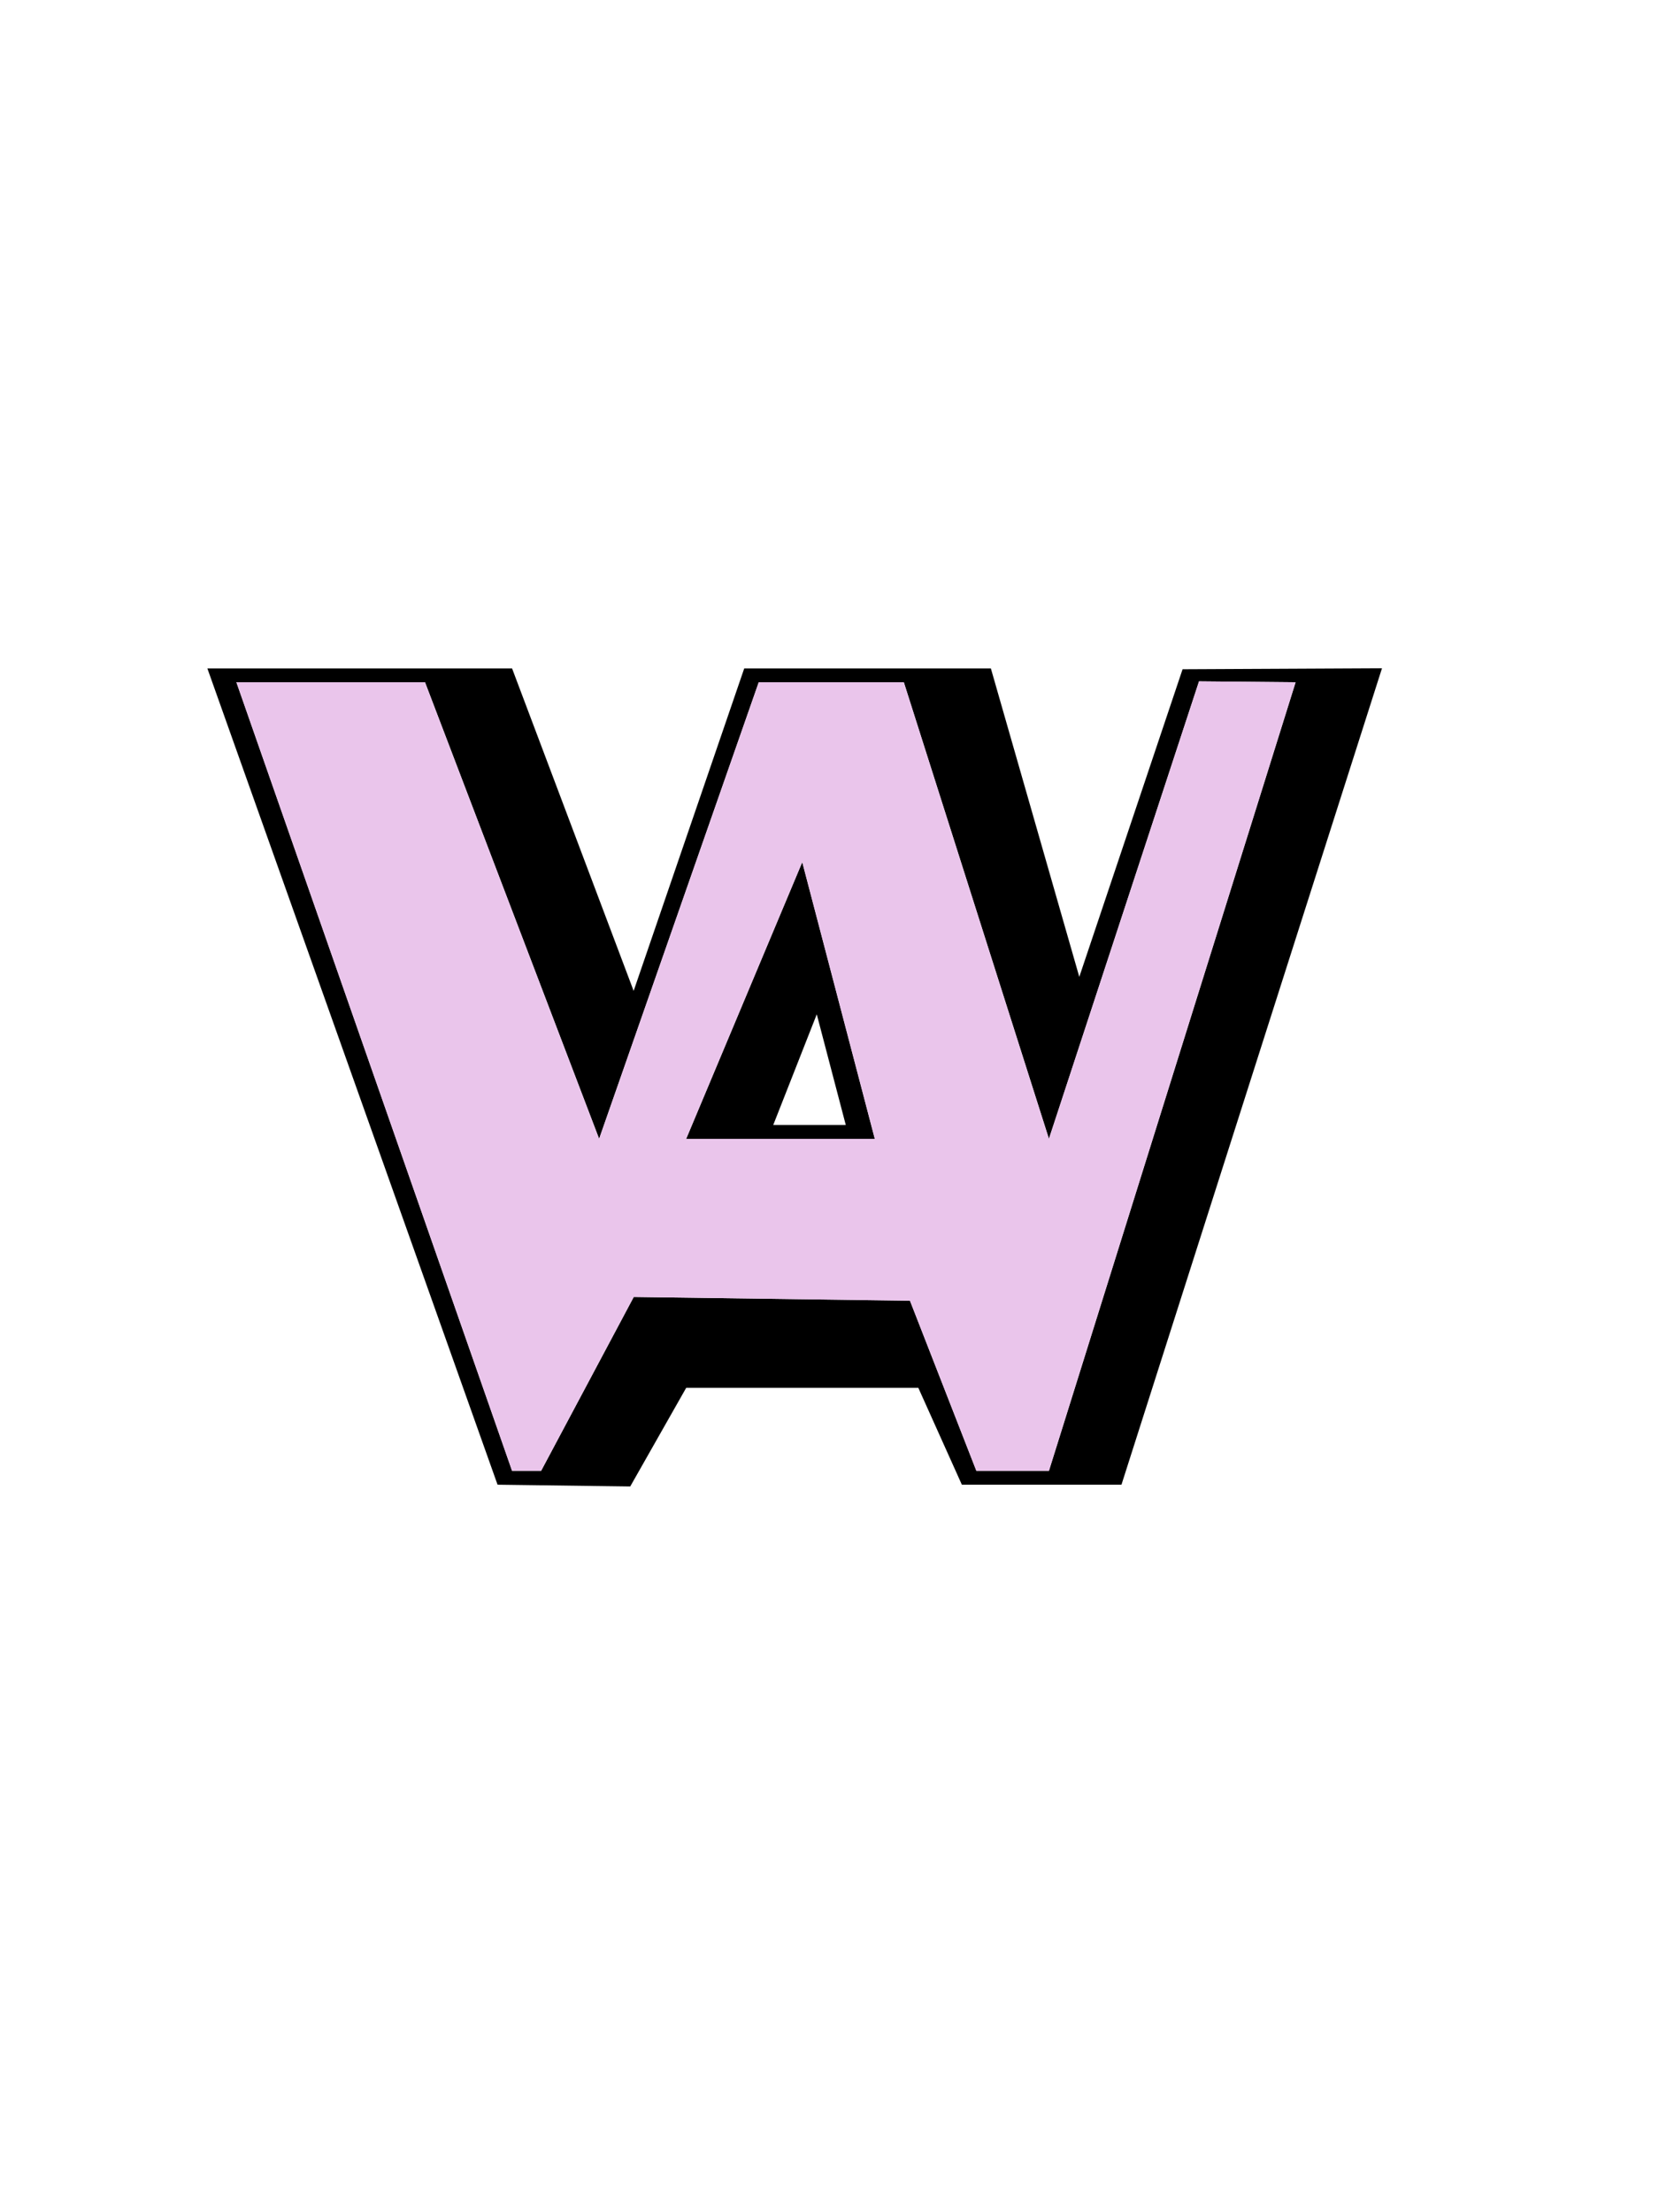
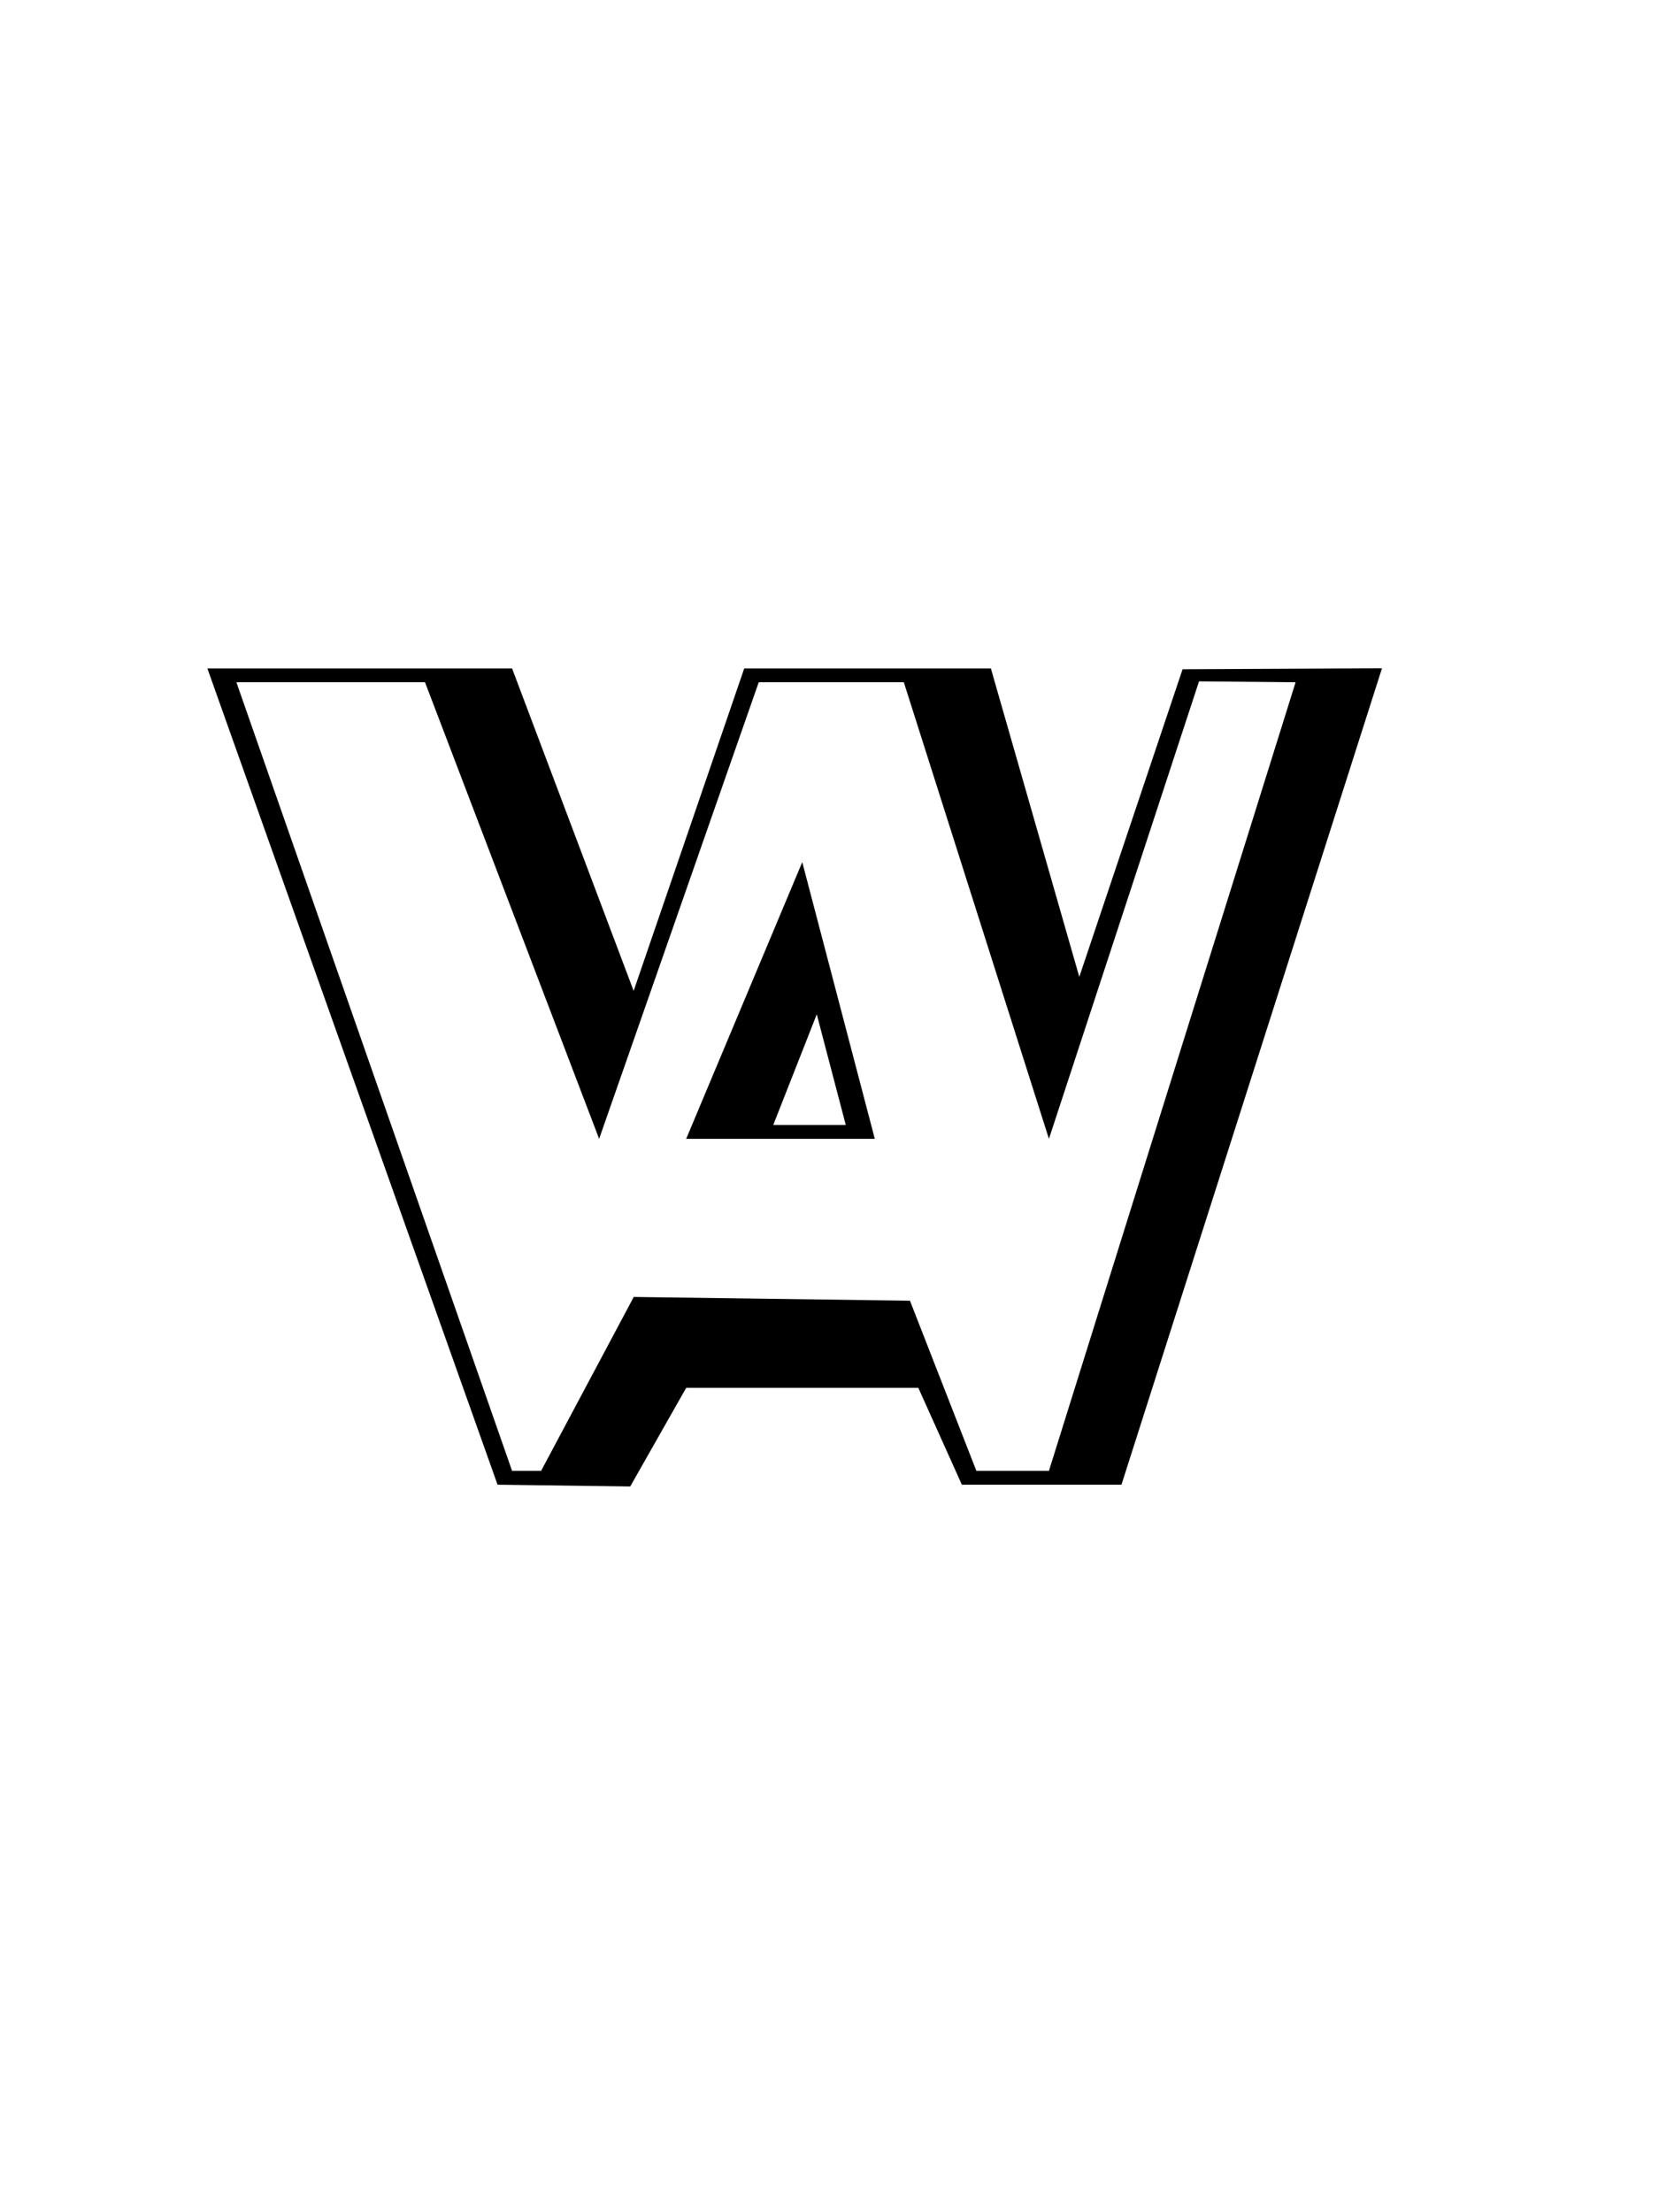
<svg xmlns="http://www.w3.org/2000/svg" version="1.1" x="0px" y="0px" width="1296px" height="1728px" viewBox="0 0 1296 1728" style="enable-background:new 0 0 1296 1728;" xml:space="preserve">
  <style type="text/css">
	.st0{display:none;}
	.st1{display:inline;}
	.st2{fill:none;stroke:#000000;stroke-width:25;stroke-miterlimit:10;}
	.st3{fill:#FFFFFF;stroke:#000000;stroke-width:25;stroke-miterlimit:10;}
	.st4{fill:#FFFFFF;}
	.st5{fill:none;}
	.st6{fill:#EAC5EB;}
</style>
  <g id="Layer_2" class="st0">
</g>
  <g id="Layer_7" class="st0">
</g>
  <g id="Layer_1" class="st0">
    <g class="st1">
      <path class="st2" d="M987.13,320L834.17,816.46l-7.61-0.03L672.13,382.03L514.38,815.65l-129.82,1.86L223,323l135.46,0.14    l96.99,271.72L567.15,319l151.73-0.86l72.18,249.63l73.36-248.63L987.13,320z" />
      <g>
        <g>
          <g>
            <path class="st3" d="M1014,318.14L859.05,816.46l-39.09-0.06L655,386.89L499.25,815.51l-101.68-3.66L223,323l110.2,0.78       l111.74,311.07L567.15,319h125.6l86.88,287.53l84.79-287.39L1014,318.14z" />
          </g>
        </g>
      </g>
      <g>
        <g>
          <path class="st3" d="M667.83,319H567.15L376.58,811.51l96.48,1.54l49.8-118.66l154.01,1.9l38.36,117.74l125.32,2.39L667.83,319z       M542.64,627.98l58.54-160.55l55.92,162.64L542.64,627.98z" />
        </g>
      </g>
-       <polygon class="st4" points="722.67,802.21 674.67,641.13 829.25,641.13 822.02,802.21   " />
-       <polygon class="st4" points="396.56,802.21 384.56,641.13 486.56,641.13 466.56,802.21   " />
      <rect x="969.83" y="721.7" class="st4" width="5" height="5" />
    </g>
  </g>
  <g id="Layer_3" class="st0">
</g>
  <g id="Layer_4">
</g>
  <g id="Layer_5" class="st0">
</g>
  <g id="Layer_6">
    <g>
-       <polygon class="st5" points="660.72,878.75 638.05,792.3 604.05,878.75   " />
      <path d="M923.82,522.76l-80.68,240.28l-69.07-240.91H581.38L495,774l-94.97-251.88H162l226.69,637.61l103.64,1.37l43.71-77.02    H717.4l34,75.65h124.68L1079.6,522L923.82,522.76z M819.41,1148.92h-56.67l-51.88-132.91l-215.78-2.94l-72.38,135.85h-22.67    L184.67,532.93h147.35l136.02,356.63l124.68-356.63h113.35l113.35,356.63l117.25-357.34l75.44,0.72L819.41,1148.92z" />
      <path d="M536.04,889.56h147.35l-56.67-216.14L536.04,889.56z M660.72,878.75h-56.67l34-86.46L660.72,878.75z" />
-       <path class="st6" d="M936.66,532.22L819.41,889.56L706.06,532.93H592.72L468.03,889.56L332.02,532.93H184.67l215.36,615.99h22.67    l72.38-135.85l215.78,2.94l51.88,132.91h56.67l192.69-615.99L936.66,532.22z M536.04,889.56l90.68-216.14l56.67,216.14H536.04z" />
    </g>
  </g>
</svg>